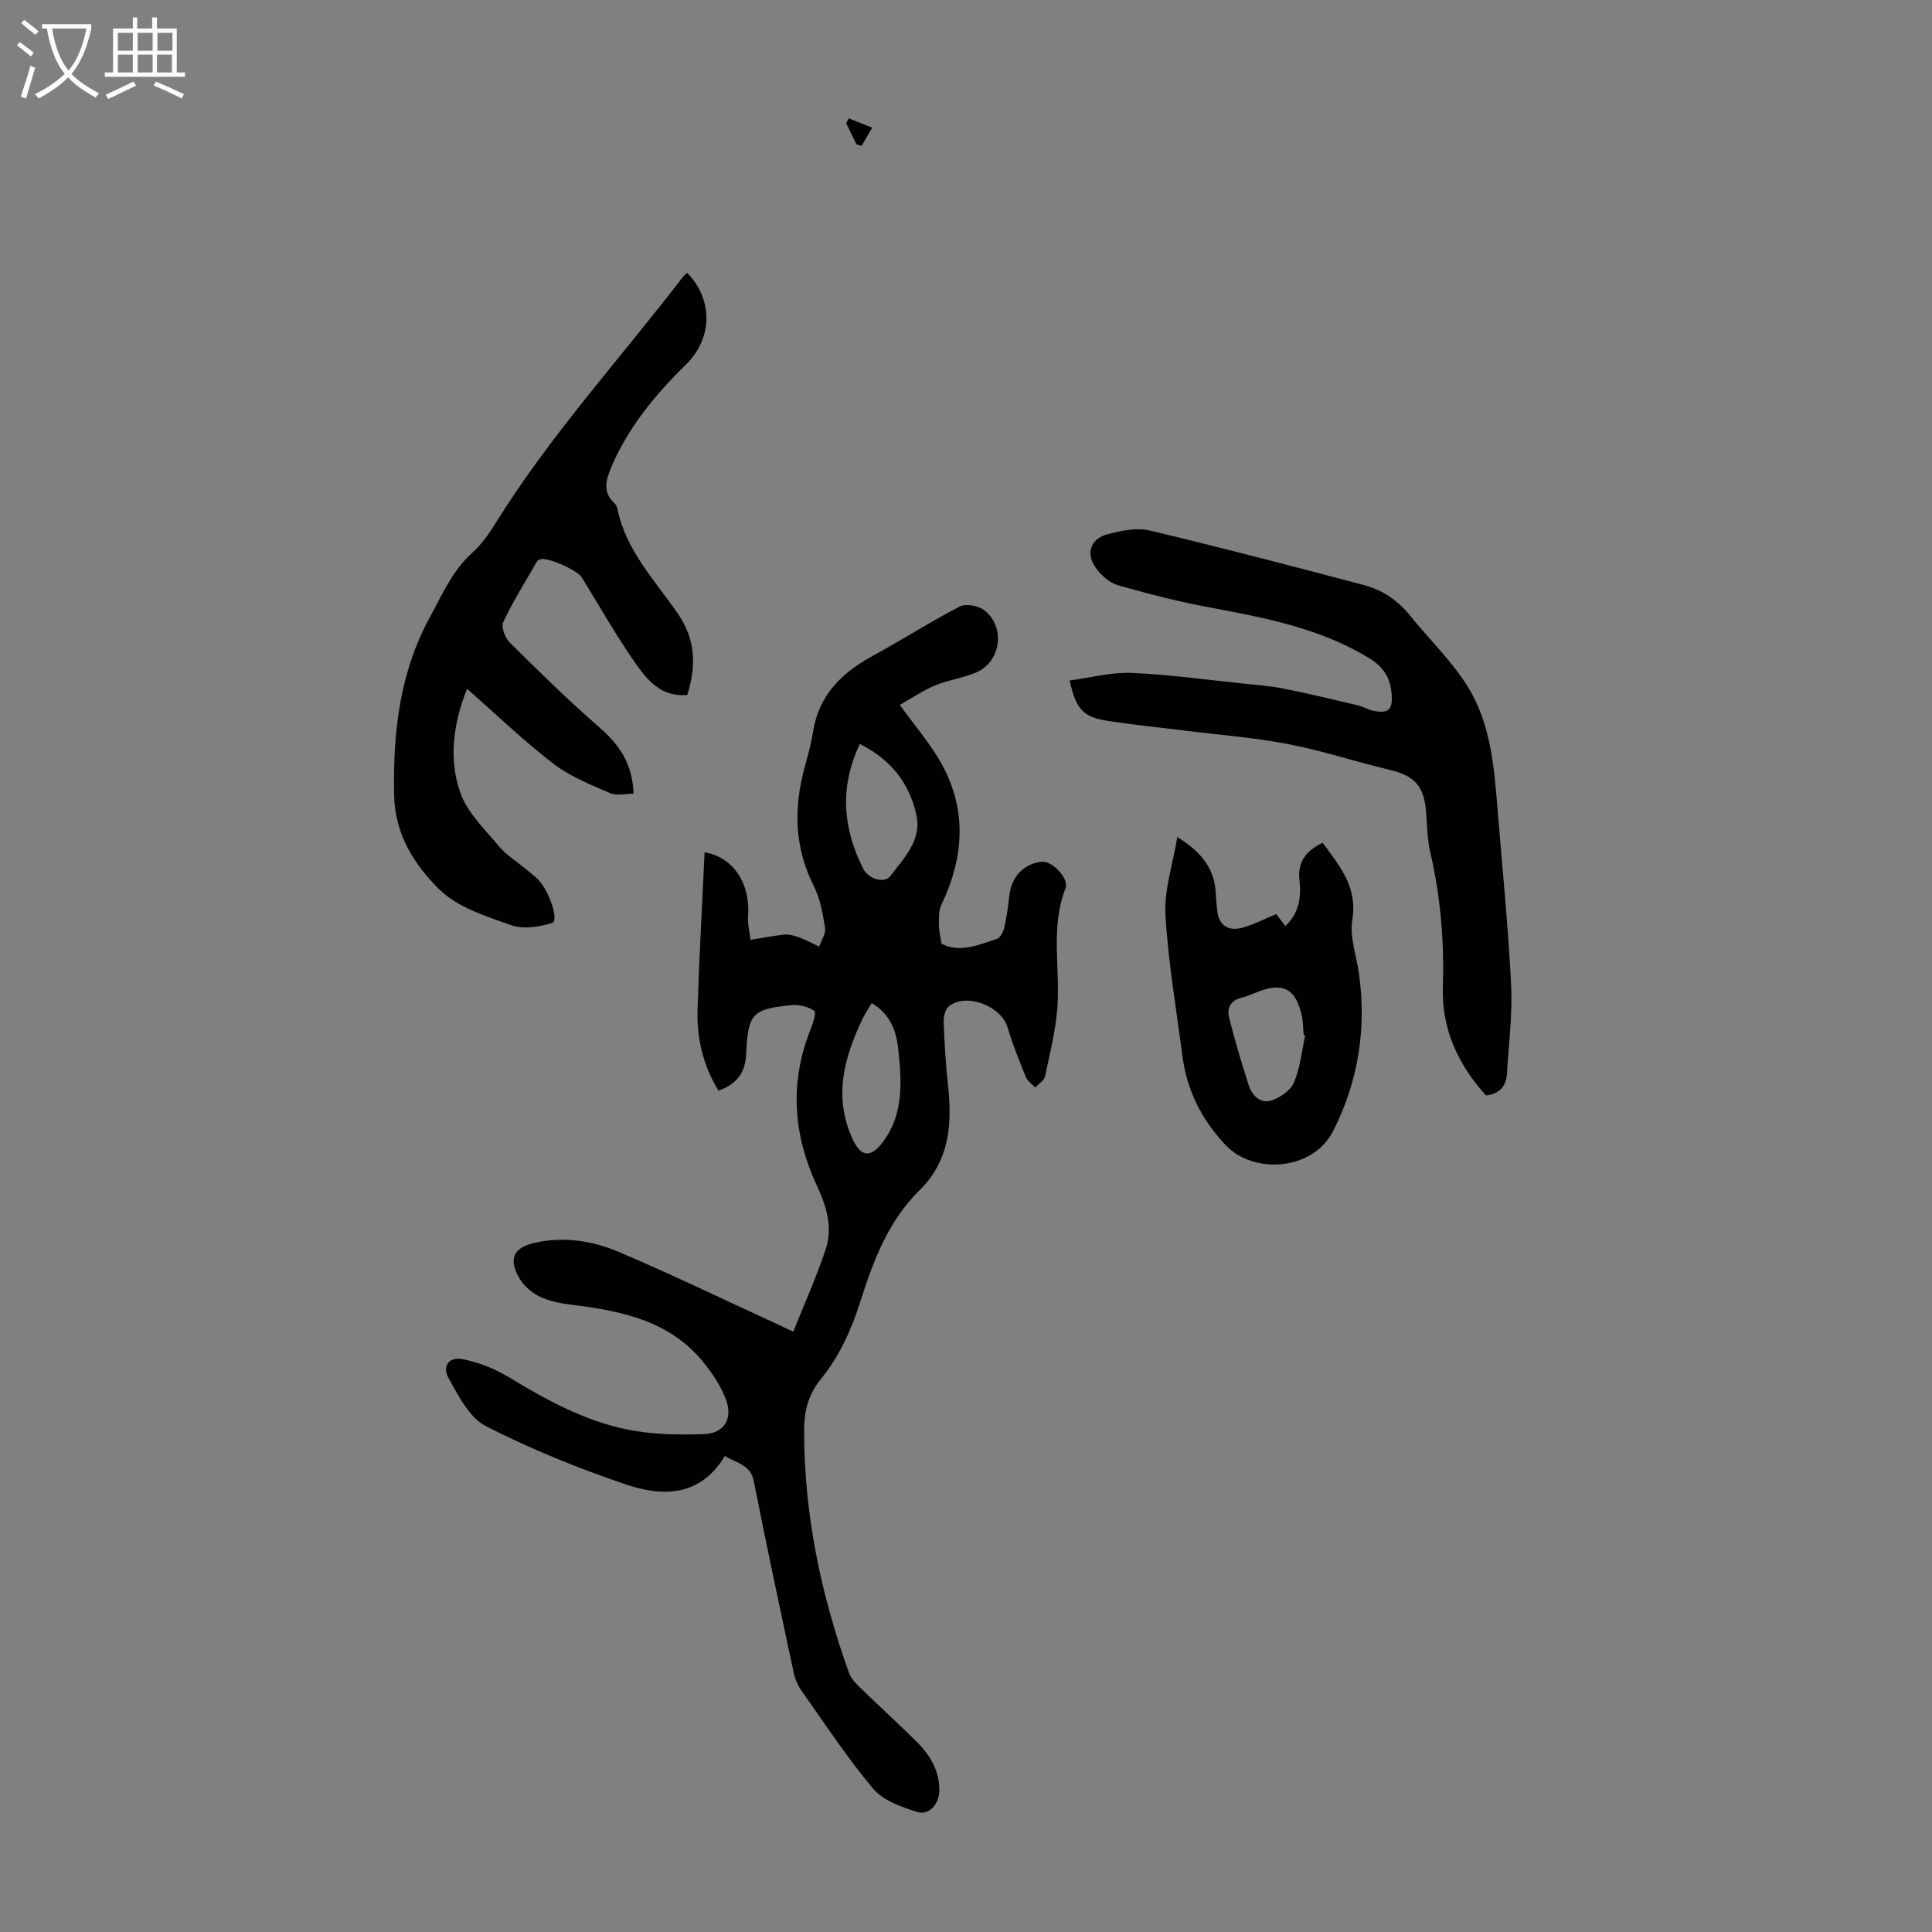
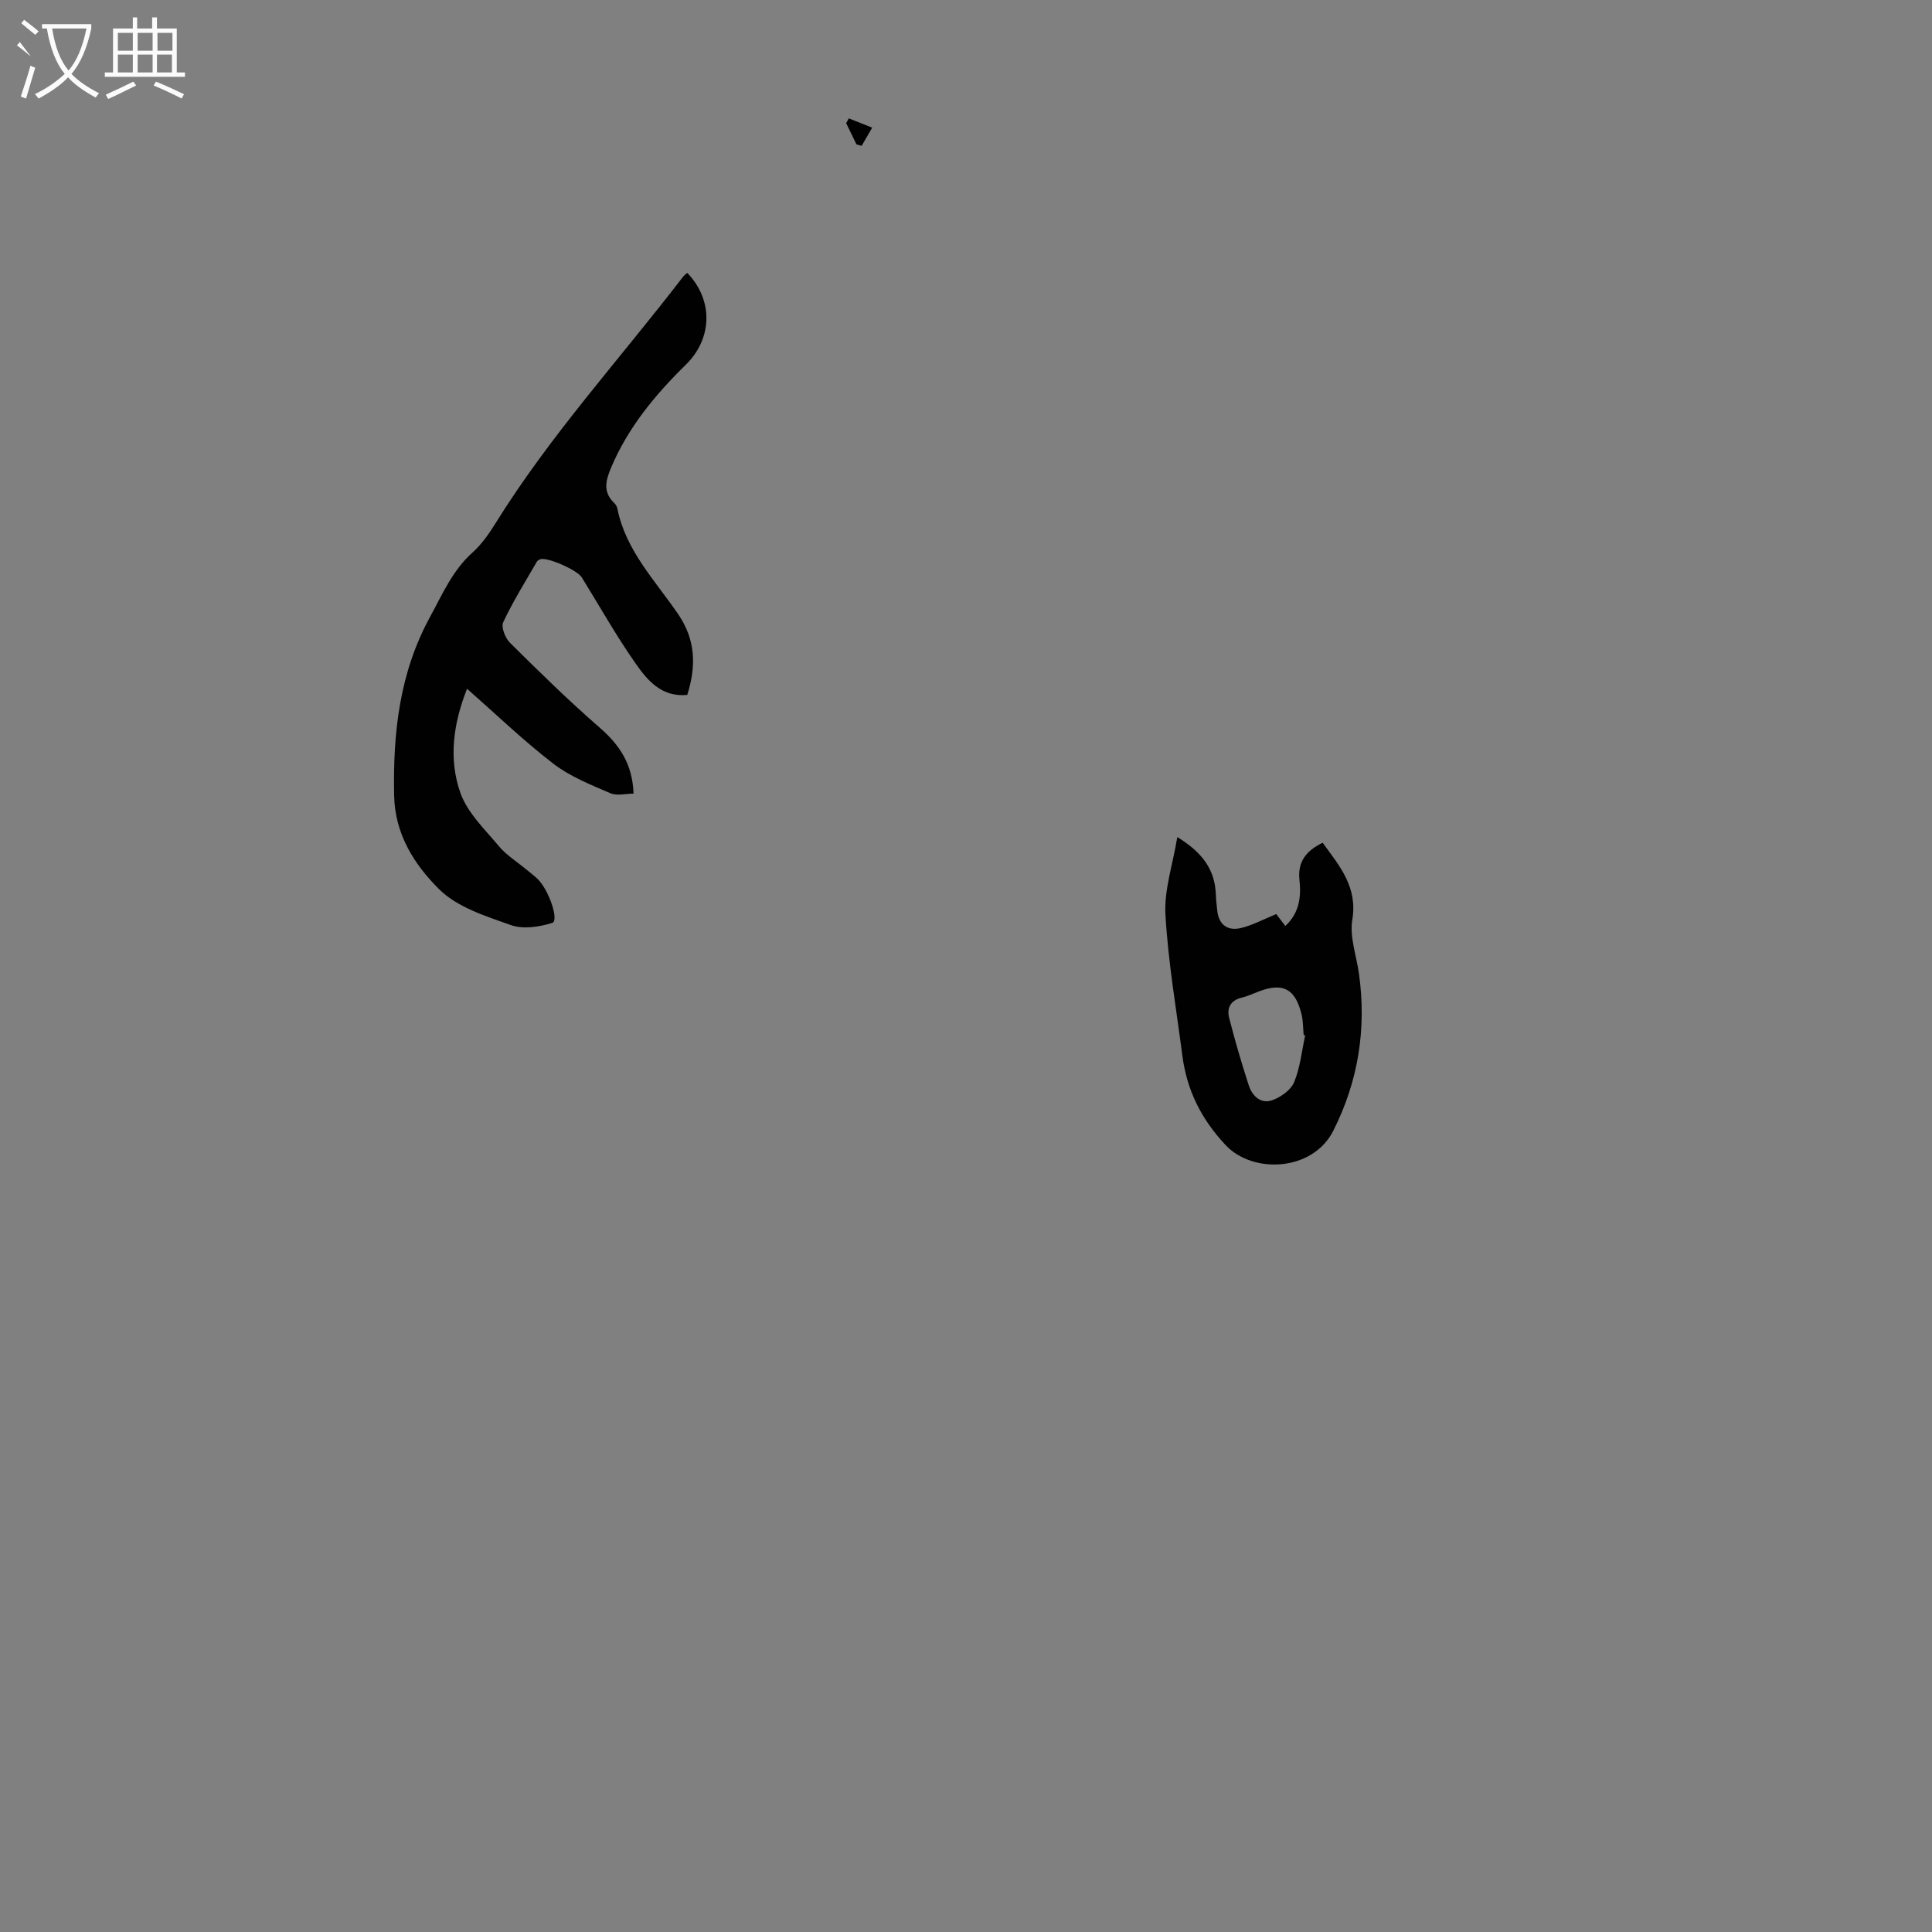
<svg xmlns="http://www.w3.org/2000/svg" enable-background="new 0 0 400 400" viewBox="0 0 400 400">
  <rect x="0" y="0" width="400" height="400" fill="#808080" stroke="none" />
  <g fill="#010102">
-     <path d="m150.08 301.44c-5.06 8.41-12.81 8.5-20.46 5.91-9.91-3.36-19.71-7.32-29.02-12.08-3.42-1.75-5.7-6.3-7.75-9.99-1.37-2.47.14-4.42 2.94-3.88 3.3.64 6.62 1.97 9.51 3.71 7.7 4.66 15.57 8.99 24.4 10.82 5.17 1.07 10.64 1.17 15.95 1 4.21-.13 6.09-3.08 4.71-6.99-.97-2.73-2.67-5.31-4.49-7.61-7.04-8.9-17.18-10.93-27.66-12.21-2.19-.27-4.48-.73-6.45-1.67-1.62-.77-3.24-2.15-4.15-3.68-2.5-4.21-1.3-6.55 3.44-7.54 5.92-1.24 11.74-.3 17.1 1.98 10.78 4.58 21.34 9.69 31.99 14.58 1.21.56 2.42 1.13 4.1 1.92 2.31-5.8 4.84-11.38 6.74-17.16 1.45-4.42.14-8.8-1.81-12.97-4.95-10.6-5.76-21.4-1.36-32.43.5-1.26 1.22-3.57.8-3.85-1.25-.84-3.06-1.35-4.57-1.21-8.26.78-9.19 1.74-9.55 10.09-.17 3.88-1.91 6.25-5.73 7.63-3.2-5.19-4.53-10.88-4.34-16.85.34-10.84.96-21.68 1.46-32.49 5.83.95 9.51 6.32 8.99 13.15-.12 1.64.33 3.31.52 4.97 2.3-.37 4.6-.85 6.92-1.08 1-.1 2.11.17 3.07.53 1.45.53 2.82 1.29 4.23 1.95.44-1.3 1.4-2.69 1.21-3.89-.47-2.94-1.01-6.03-2.33-8.65-4.08-8.08-4.19-16.3-1.84-24.8.66-2.37 1.31-4.75 1.69-7.17 1.18-7.57 5.94-12.19 12.34-15.68 6.07-3.31 11.9-7.06 18.04-10.23 1.25-.65 3.79-.17 5.02.75 4.47 3.36 3.56 10.63-1.56 12.87-2.73 1.19-5.82 1.57-8.58 2.72-2.56 1.07-4.9 2.68-7.3 4.03 3.26 4.54 6.37 8.1 8.61 12.14 5.35 9.64 4.68 19.46-.01 29.23-.57 1.18-.51 2.73-.51 4.11 0 1.27.33 2.55.54 3.97 3.84 1.97 7.65.23 11.44-.99.7-.23 1.34-1.42 1.54-2.28.5-2.17.82-4.4 1.05-6.62.4-3.9 2.93-6.66 6.71-7.1 2.06-.24 5.74 3.45 4.94 5.5-3.11 7.96-1.16 16.15-1.66 24.22-.31 4.95-1.56 9.86-2.59 14.74-.18.87-1.34 1.54-2.05 2.3-.65-.71-1.56-1.31-1.9-2.14-1.38-3.4-2.77-6.81-3.81-10.32-1.31-4.41-8.49-7.22-12.11-4.39-.78.61-1.17 2.19-1.12 3.3.17 4.46.45 8.93.93 13.37.85 7.95.23 15.4-5.91 21.44-6.51 6.4-9.61 14.68-12.29 23.13-1.84 5.8-4.33 11.29-8.19 16.02-2.48 3.05-3.41 6.5-3.42 10.26-.07 17.42 3.44 34.2 9.29 50.53.42 1.19 1.46 2.22 2.4 3.14 3.77 3.67 7.67 7.21 11.41 10.9 2.85 2.82 4.94 6.09 4.89 10.31-.03 2.77-2.1 5.21-4.58 4.44-3.27-1.02-7.07-2.37-9.14-4.84-5.39-6.4-10-13.46-14.85-20.31-.75-1.06-1.3-2.36-1.57-3.63-2.82-13.22-5.66-26.44-8.27-39.7-.69-3.5-3.6-3.71-5.99-5.23zm27.94-147.41c-4.29 9.08-3.48 17.54.71 25.84 1.07 2.13 4.39 3.12 5.62 1.49 2.81-3.74 6.56-7.39 5.36-12.74-1.47-6.56-5.33-11.39-11.69-14.59zm2.47 53.65c-.2.32-.39.59-.56.89-.45.77-.94 1.52-1.33 2.33-3.83 7.99-6.07 16.13-2.15 24.77 1.82 4.01 3.88 4.13 6.45.62 4.26-5.81 3.76-12.37 3.09-18.97-.41-3.9-1.66-7.35-5.5-9.64z" />
    <path d="m142.28 56.49c5.49 5.69 5.2 13.64-.28 19.01-6.33 6.21-11.96 12.99-15.47 21.3-1.1 2.61-1.78 5.07.64 7.34.31.29.57.74.65 1.16 1.74 8.71 7.86 14.92 12.61 21.89 3.62 5.31 3.73 10.76 1.86 16.69-5.43.51-8.35-3.15-10.84-6.72-3.96-5.68-7.36-11.74-11.01-17.63-.94-1.51-6.97-4.17-8.52-3.76-.29.08-.64.29-.78.54-2.39 4.14-4.94 8.21-6.96 12.53-.47 1.01.43 3.29 1.42 4.26 6.04 5.98 12.12 11.95 18.53 17.52 4.1 3.56 6.83 7.53 7.04 13.69-1.54 0-3.44.51-4.85-.1-4.05-1.75-8.3-3.44-11.75-6.09-6.18-4.76-11.83-10.2-17.87-15.52-2.88 7.25-3.85 14.58-1.38 21.56 1.45 4.11 5.04 7.53 7.96 11.02 1.55 1.86 3.72 3.2 5.61 4.78.77.64 1.59 1.24 2.32 1.93 2.42 2.26 4.58 8.72 3.14 9.18-2.68.85-6.05 1.36-8.58.46-5.22-1.85-11.09-3.69-14.84-7.41-5.09-5.06-9.17-11.32-9.33-19.43-.25-12.95 1.09-25.37 7.45-36.99 2.57-4.71 4.63-9.59 8.76-13.29 1.89-1.69 3.41-3.87 4.76-6.04 11.31-18.22 25.77-34.04 38.77-50.97.26-.36.62-.62.94-.91z" />
-     <path d="m307.65 226.81c-5.75-6.4-9.2-13.73-8.92-22.47.3-9.44-.48-18.75-2.62-27.96-.63-2.69-.63-5.54-.86-8.32-.43-5.34-2.39-7.44-7.47-8.65-7.05-1.69-13.97-3.98-21.07-5.35-7-1.35-14.15-1.89-21.24-2.78-5.32-.66-10.66-1.19-15.96-2-5.27-.8-6.72-2.35-8.05-8.4 4.29-.57 8.56-1.72 12.77-1.56 7.57.3 15.11 1.37 22.65 2.15 3 .31 6.03.53 8.98 1.12 5.11 1.01 10.17 2.24 15.24 3.44 1.08.25 2.07.88 3.15 1.11 3.37.72 4.19-.32 3.84-3.77-.35-3.4-1.85-5.45-4.85-7.25-10.22-6.15-21.59-8.26-33.03-10.4-6.33-1.18-12.59-2.8-18.78-4.56-1.67-.48-3.31-1.95-4.41-3.39-2.35-3.08-1.31-6.27 2.41-7.2 2.76-.69 5.89-1.38 8.54-.75 14.87 3.54 29.66 7.41 44.43 11.32 3.84 1.01 7.06 3.21 9.61 6.39 3.91 4.86 8.51 9.27 11.79 14.5 4.87 7.76 5.56 16.86 6.28 25.81.97 12.03 2.19 24.05 2.78 36.1.3 6.08-.5 12.21-.86 18.32-.15 2.44-1.31 4.16-4.35 4.55z" />
    <path d="m243.75 173.31c5.39 3.29 7.8 6.91 7.98 11.91.04 1.12.17 2.23.29 3.34.33 2.97 2.21 4.22 4.9 3.58 2.39-.57 4.62-1.79 7.32-2.89.33.44 1.04 1.38 1.87 2.47 2.89-2.67 3.31-5.99 2.93-9.5-.42-3.8 1.38-6.08 4.8-7.74 3.53 4.86 7.27 9.15 6.14 15.95-.59 3.55.86 7.43 1.38 11.16 1.59 11.4-.14 22.29-5.33 32.54-4.25 8.4-16.61 8.99-22.28 2.95-5.08-5.42-8.03-11.38-8.96-18.55-1.26-9.73-2.95-19.43-3.5-29.2-.28-5.07 1.5-10.24 2.46-16.02zm26.47 41.07c-.1-.03-.21-.07-.31-.1-.14-1.44-.1-2.92-.45-4.31-1.29-5.28-3.85-6.59-8.85-4.7-1.15.43-2.27.99-3.45 1.26-2.34.54-3.21 2.13-2.68 4.2 1.2 4.71 2.57 9.38 4.07 14 .71 2.19 2.5 3.88 4.82 3.07 1.78-.62 3.88-2.11 4.56-3.74 1.26-3.02 1.58-6.44 2.29-9.68z" />
    <path d="m175.74 24.51c1.61.64 3.23 1.28 4.84 1.92-.73 1.26-1.46 2.52-2.19 3.77-.36-.1-.71-.2-1.07-.31-.71-1.46-1.42-2.93-2.13-4.39.18-.32.37-.65.55-.99z" />
  </g>
-   <path d="m6.4 11.7c-1-.8-1.9-1.6-2.9-2.3l.6-.7c.9.7 1.9 1.4 2.9 2.2zm-2.1 8.3c.7-2.1 1.4-4.2 2-6.4.2.1.6.3 1 .4-.7 2.3-1.3 4.4-1.9 6.4zm3-12.8c-1.1-.9-2.1-1.7-2.9-2.4l.6-.7c1 .8 2 1.5 3 2.4zm1.4-1.3v-.9h10.2v.9c-.9 4.2-2.3 7.3-4.1 9.4 1.3 1.4 3.2 2.7 5.7 4-.2.2-.4.5-.7.9-2.5-1.4-4.4-2.7-5.7-4.2-1.4 1.5-3.5 3-6.1 4.4 0 0 0 0-.1-.1-.3-.4-.5-.7-.7-.8 2.7-1.3 4.7-2.8 6.2-4.2-1.8-2.2-3-5.3-3.7-9.4zm9.2 0h-7.1c.6 3.8 1.7 6.7 3.4 8.7 1.7-2 2.9-4.8 3.7-8.7z" fill="#fafbfa" />
+   <path d="m6.4 11.7c-1-.8-1.9-1.6-2.9-2.3l.6-.7zm-2.1 8.3c.7-2.1 1.4-4.2 2-6.4.2.1.6.3 1 .4-.7 2.3-1.3 4.4-1.9 6.4zm3-12.8c-1.1-.9-2.1-1.7-2.9-2.4l.6-.7c1 .8 2 1.5 3 2.4zm1.4-1.3v-.9h10.2v.9c-.9 4.2-2.3 7.3-4.1 9.4 1.3 1.4 3.2 2.7 5.7 4-.2.2-.4.5-.7.9-2.5-1.4-4.4-2.7-5.7-4.2-1.4 1.5-3.5 3-6.1 4.4 0 0 0 0-.1-.1-.3-.4-.5-.7-.7-.8 2.7-1.3 4.7-2.8 6.2-4.2-1.8-2.2-3-5.3-3.7-9.4zm9.2 0h-7.1c.6 3.8 1.7 6.7 3.4 8.7 1.7-2 2.9-4.8 3.7-8.7z" fill="#fafbfa" />
  <path d="m31.6 3.6h.9v2.3h4.1v9.1h1.7v.9h-16.6v-.9h1.7v-9.1h4.1v-2.3h.9v2.3h3.1v-2.3zm-4 13.3.6.8c-1.9.9-3.8 1.9-5.8 2.8-.2-.3-.3-.6-.5-.9 2-.9 3.9-1.8 5.7-2.7zm-3.2-10.1v3.7h3.1v-3.7zm0 4.5v3.7h3.1v-3.7zm4.1-4.5v3.7h3.1v-3.7zm0 4.5v3.7h3.1v-3.7zm9.1 9.1c-2.1-1.1-4.1-2-5.8-2.7l.5-.8c2.2.9 4.1 1.8 5.8 2.6zm-1.9-13.6h-3.1v3.7h3.1zm-3.2 4.5v3.7h3.1v-3.7z" fill="#fafbfa" />
</svg>